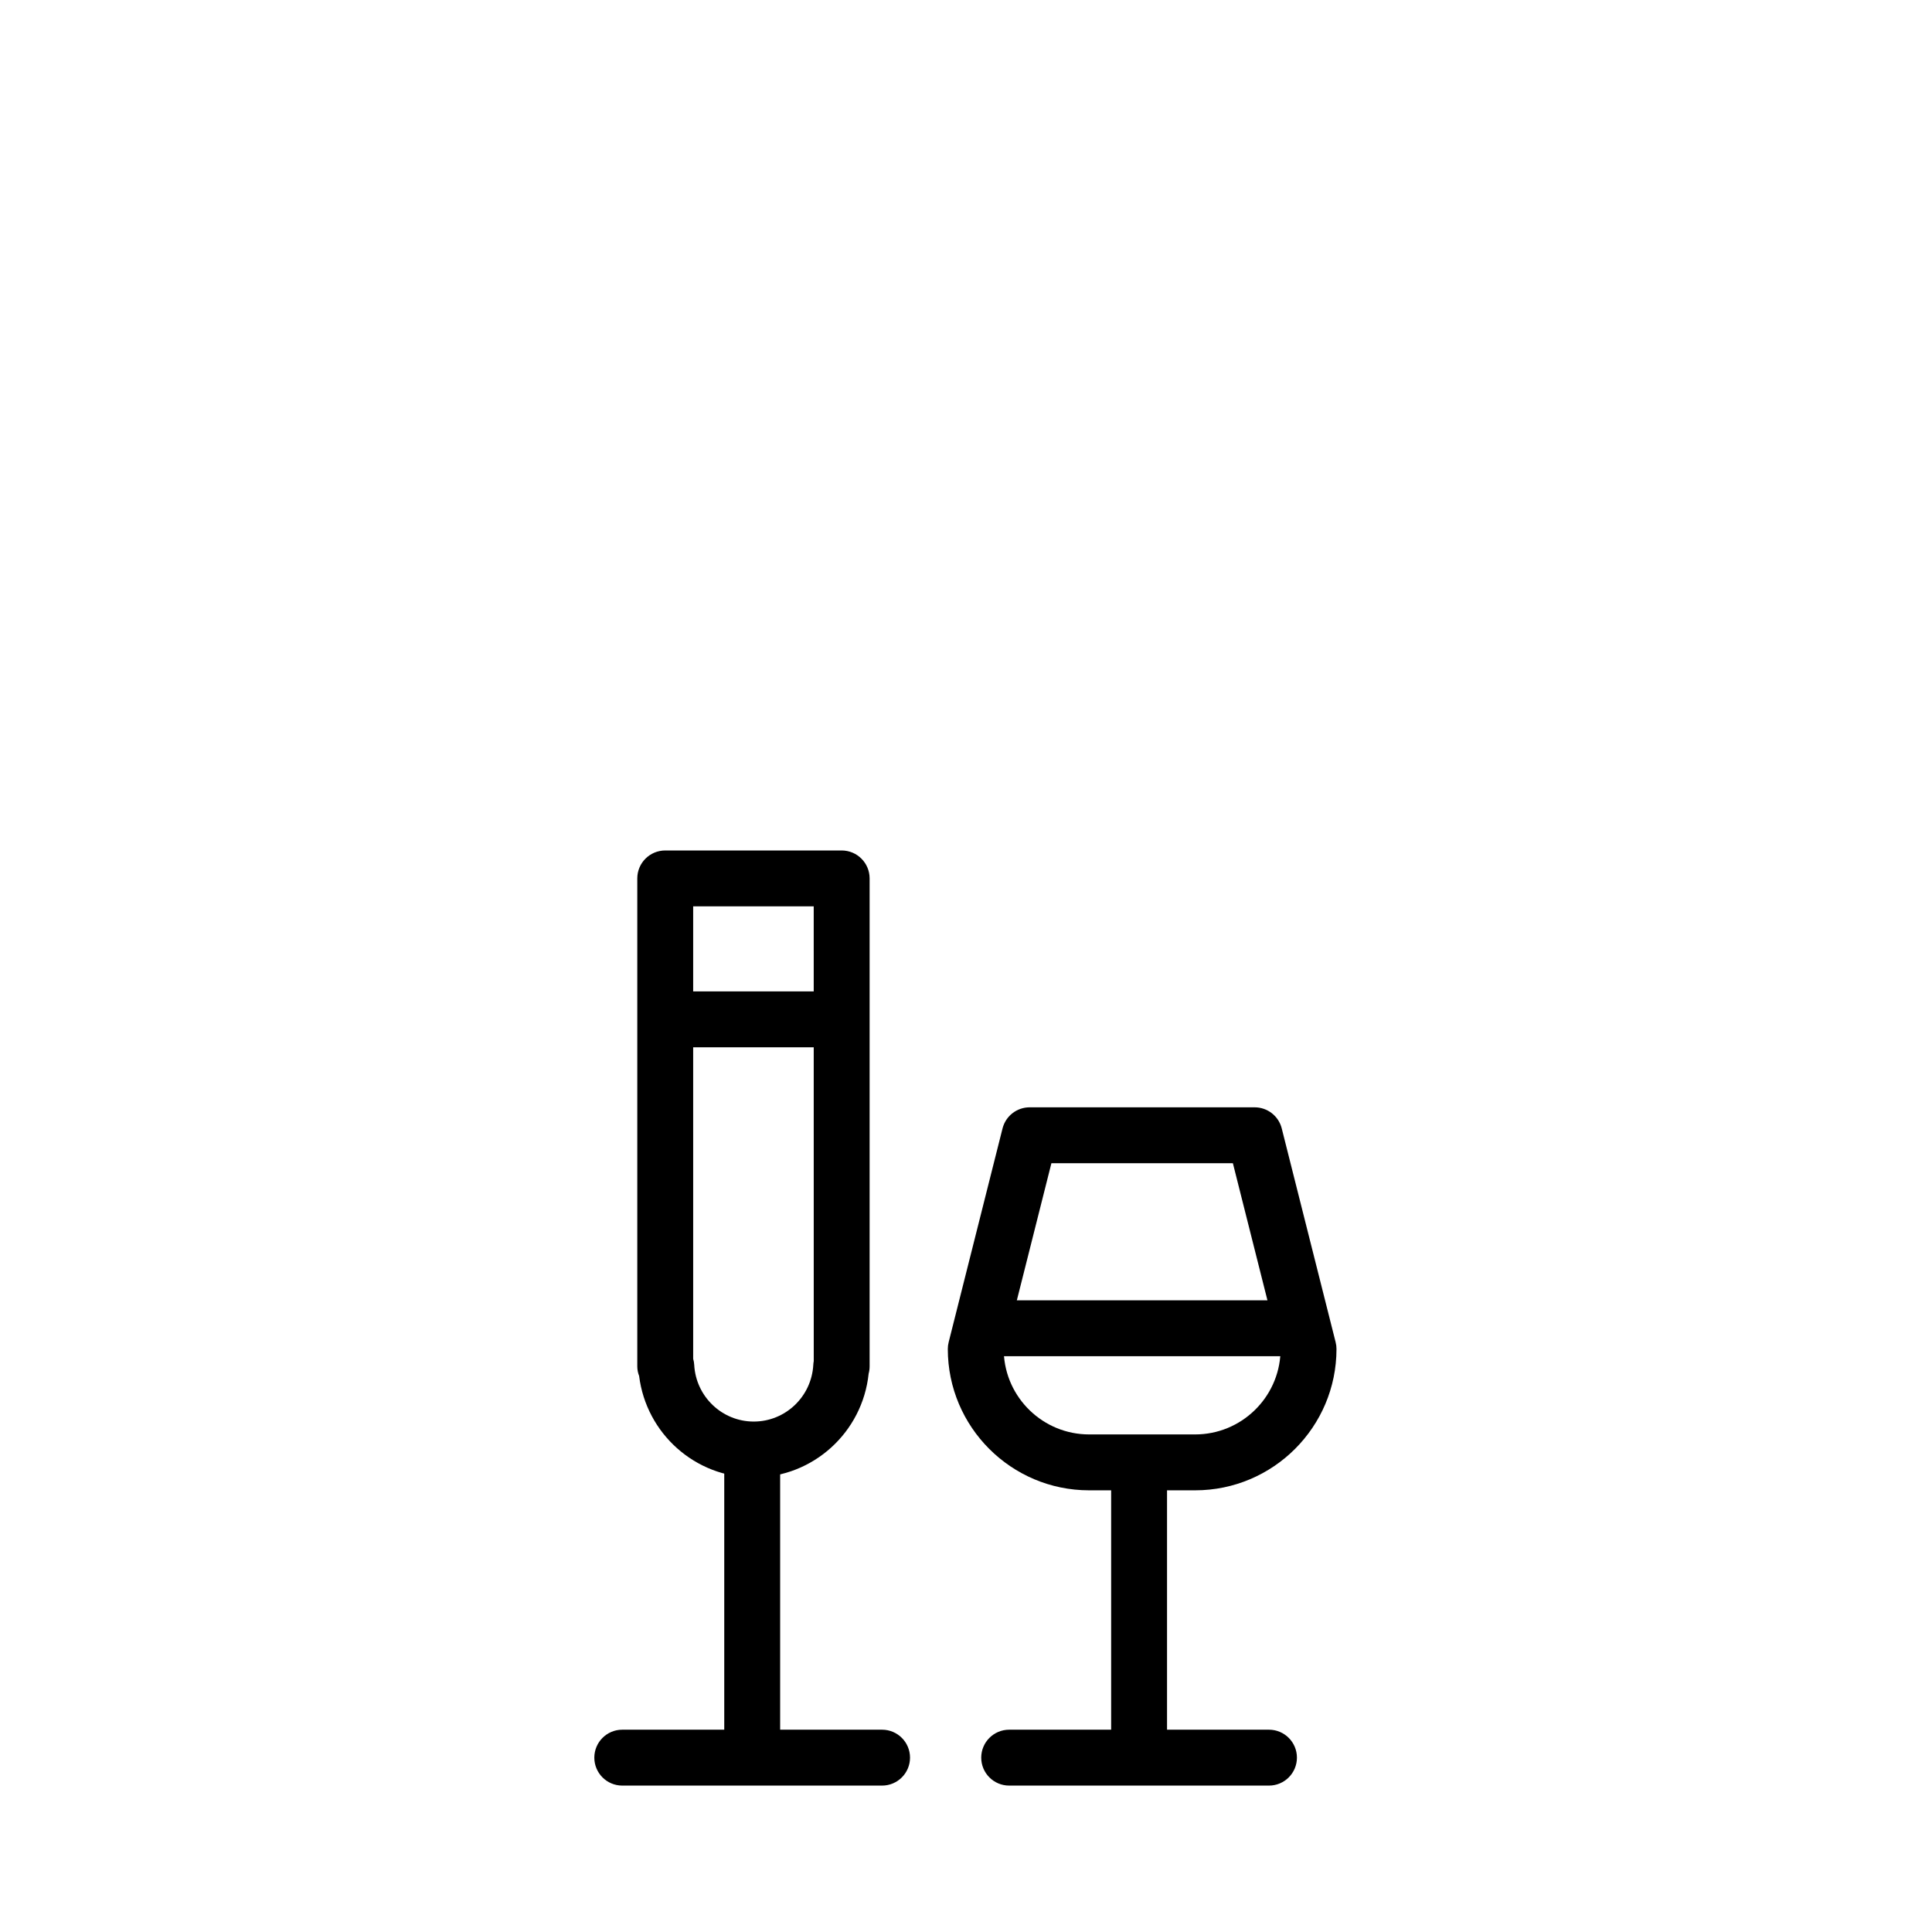
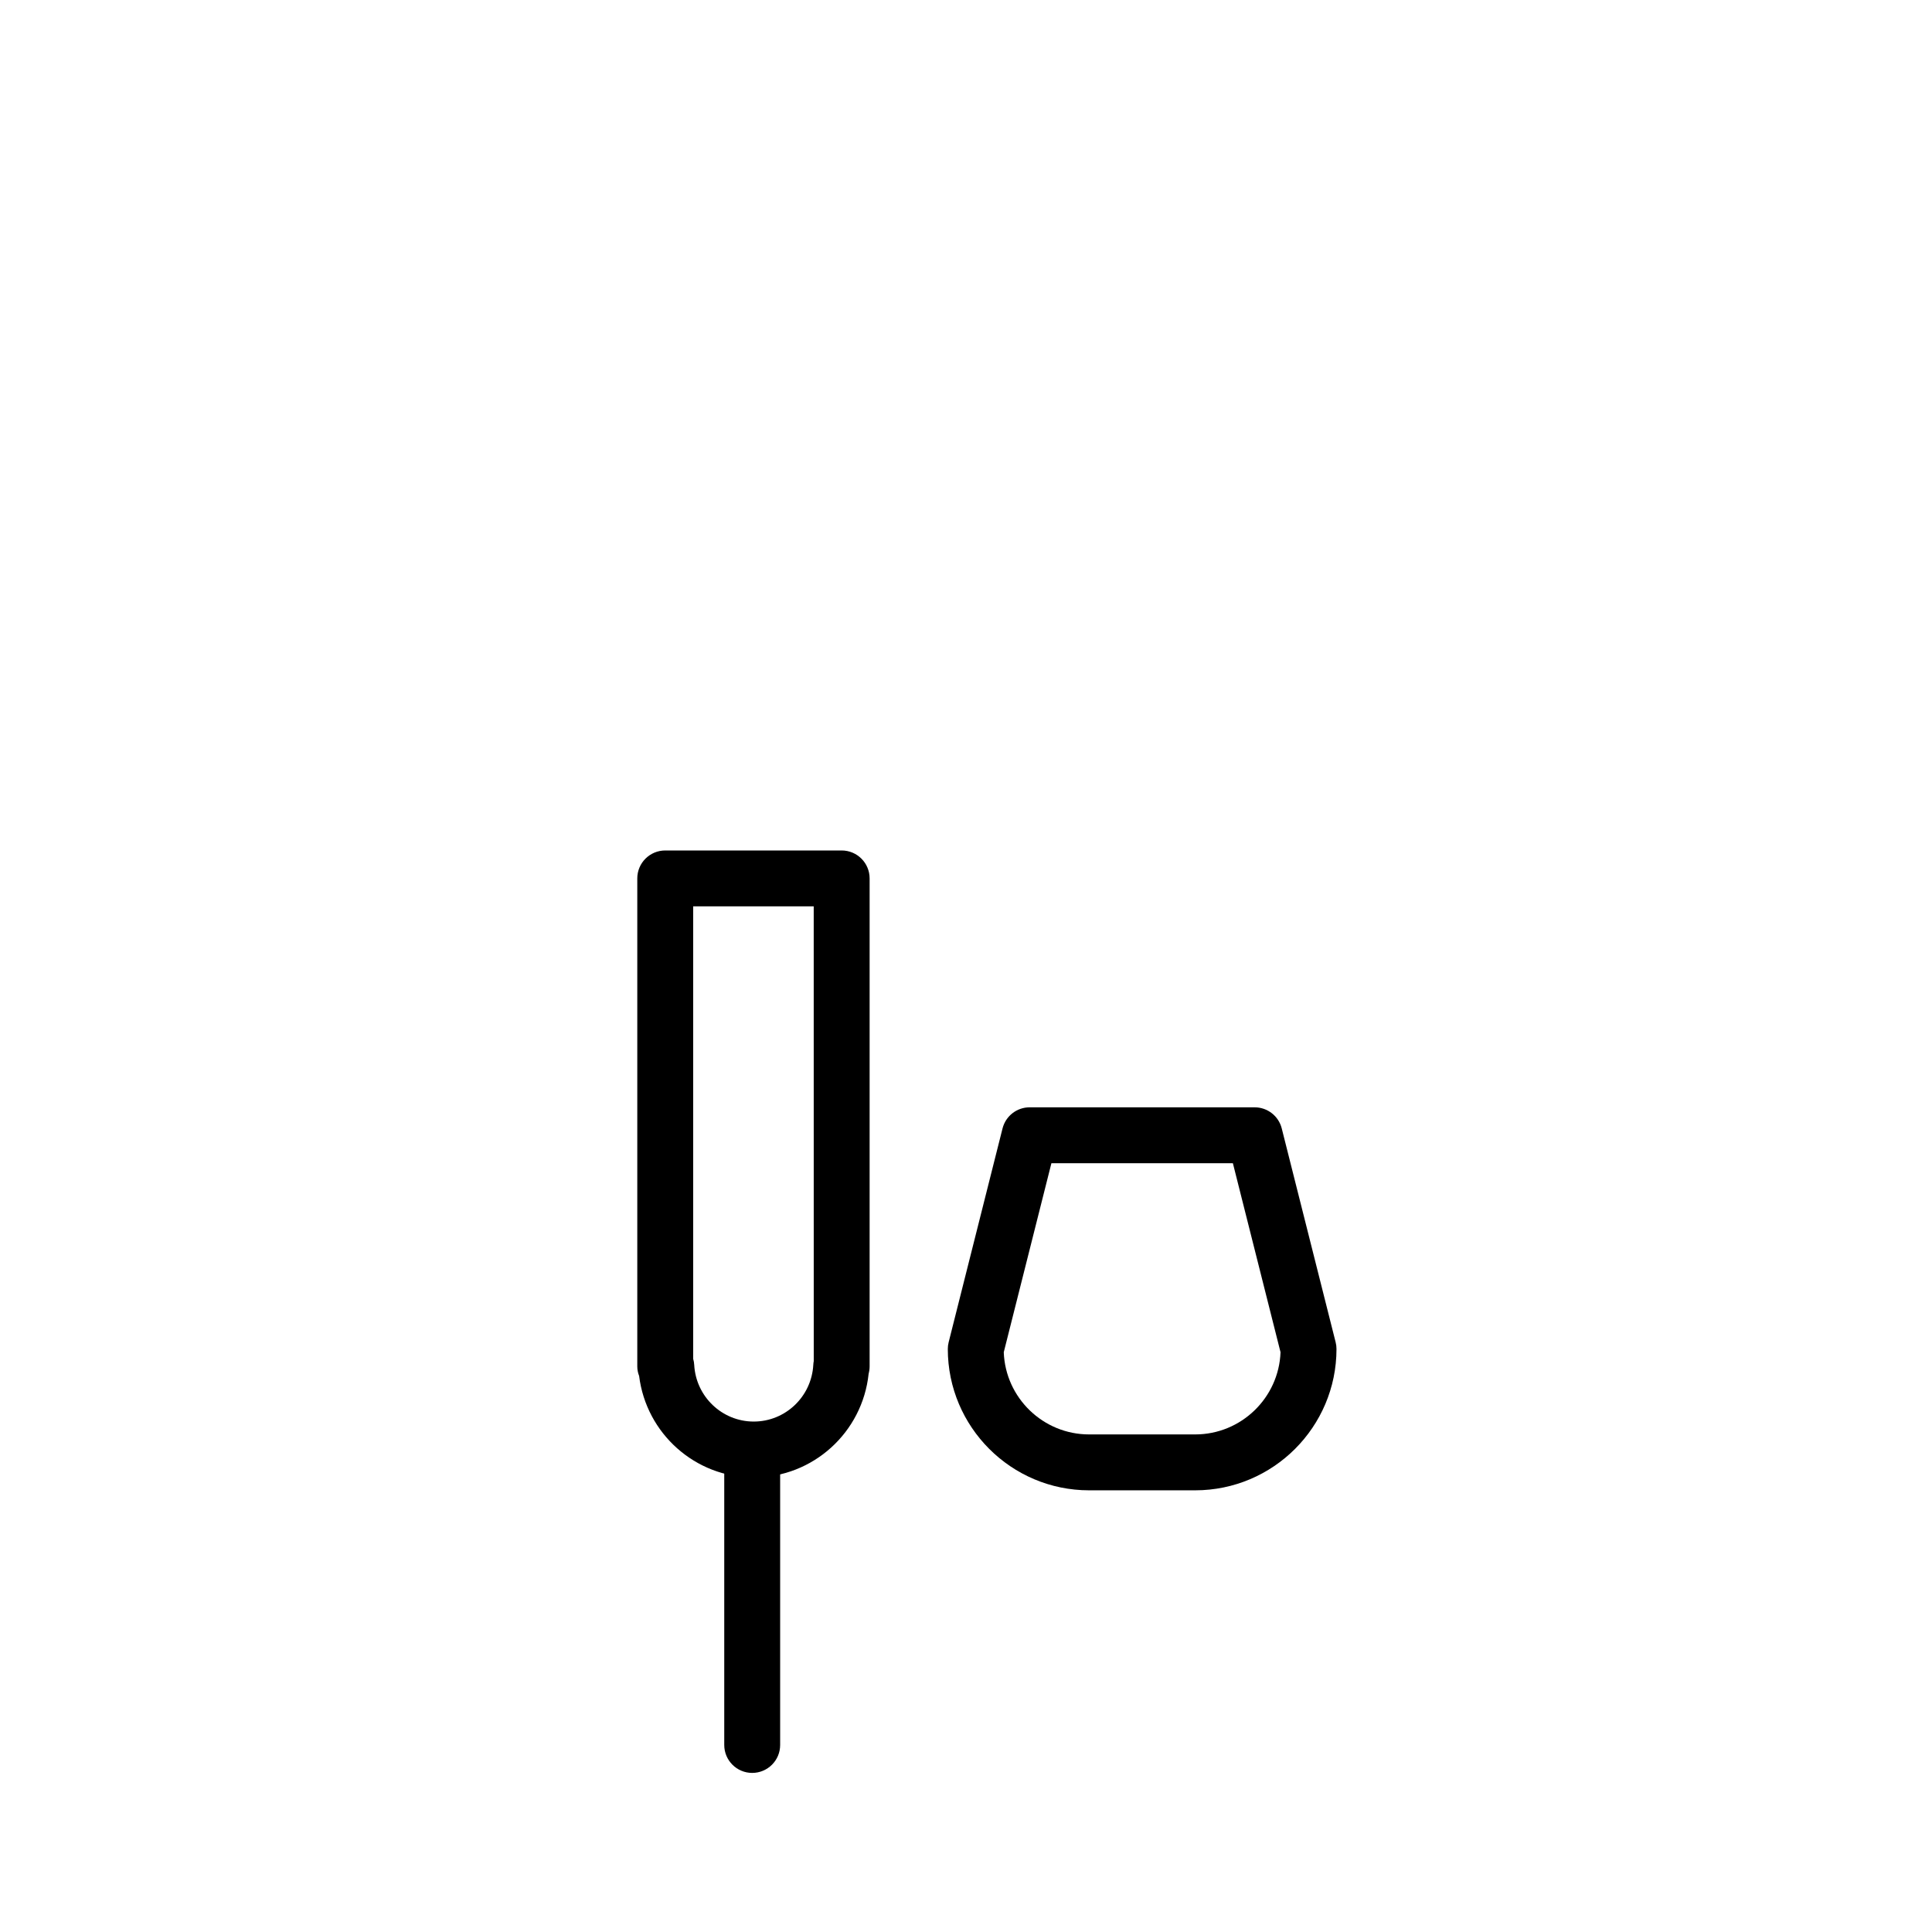
<svg xmlns="http://www.w3.org/2000/svg" fill="#000000" width="800px" height="800px" version="1.1" viewBox="144 144 512 512">
  <g>
    <path d="m343.75 535.54c-15.531 0-28.484-11.648-30.375-26.895-0.312-0.797-0.488-1.652-0.488-2.555v-129.3c0-4.09 3.316-7.406 7.406-7.406h46.758c4.09 0 7.406 3.316 7.406 7.406v129.3c0 0.68-0.098 1.34-0.262 1.965-1.625 15.527-14.707 27.48-30.445 27.48zm-16.051-31.434c0.152 0.508 0.242 1.039 0.273 1.586 0.457 8.43 7.387 15.035 15.781 15.035 8.395 0 15.32-6.609 15.781-15.035 0.016-0.332 0.055-0.66 0.117-0.973l-0.008-120.53h-31.945z" />
    <path d="m343.34 613.84c-4.09 0-7.406-3.316-7.406-7.406v-73.883c0-4.09 3.316-7.406 7.406-7.406 4.09 0 7.406 3.316 7.406 7.406v73.891c0.004 4.082-3.316 7.398-7.406 7.398z" />
-     <path d="m377.76 617.2h-68.852c-4.09 0-7.406-3.316-7.406-7.406 0-4.09 3.316-7.406 7.406-7.406h68.852c4.09 0 7.406 3.316 7.406 7.406 0 4.09-3.316 7.406-7.406 7.406z" />
-     <path d="m445.87 613.84c-4.09 0-7.406-3.316-7.406-7.406v-73.883c0-4.09 3.316-7.406 7.406-7.406 4.09 0 7.406 3.316 7.406 7.406v73.891c-0.004 4.082-3.316 7.398-7.406 7.398z" />
-     <path d="m480.29 617.2h-68.848c-4.09 0-7.406-3.316-7.406-7.406 0-4.09 3.316-7.406 7.406-7.406h68.852c4.09 0 7.406 3.316 7.406 7.406-0.004 4.09-3.316 7.406-7.41 7.406z" />
-     <path d="m360.97 421.55h-36.949c-4.09 0-7.406-3.316-7.406-7.406 0-4.09 3.316-7.406 7.406-7.406h36.949c4.09 0 7.406 3.316 7.406 7.406 0 4.094-3.316 7.406-7.406 7.406z" />
    <path d="m460.73 538.95h-28.102c-20.652 0-37.449-16.797-37.449-37.449 0-0.609 0.074-1.219 0.227-1.809l14.277-56.648c0.832-3.289 3.789-5.594 7.18-5.594h59.633c3.391 0 6.352 2.301 7.18 5.594l14.281 56.648c0.152 0.59 0.227 1.199 0.227 1.809 0 20.652-16.801 37.449-37.453 37.449zm-50.723-36.594c0.449 12.086 10.422 21.781 22.621 21.781h28.102c12.195 0 22.172-9.691 22.625-21.781l-12.629-50.098h-48.09z" />
-     <path d="m486.92 503.41h-78.934c-4.09 0-7.406-3.316-7.406-7.406s3.316-7.406 7.406-7.406h78.934c4.09 0 7.406 3.316 7.406 7.406s-3.316 7.406-7.406 7.406z" />
  </g>
</svg>